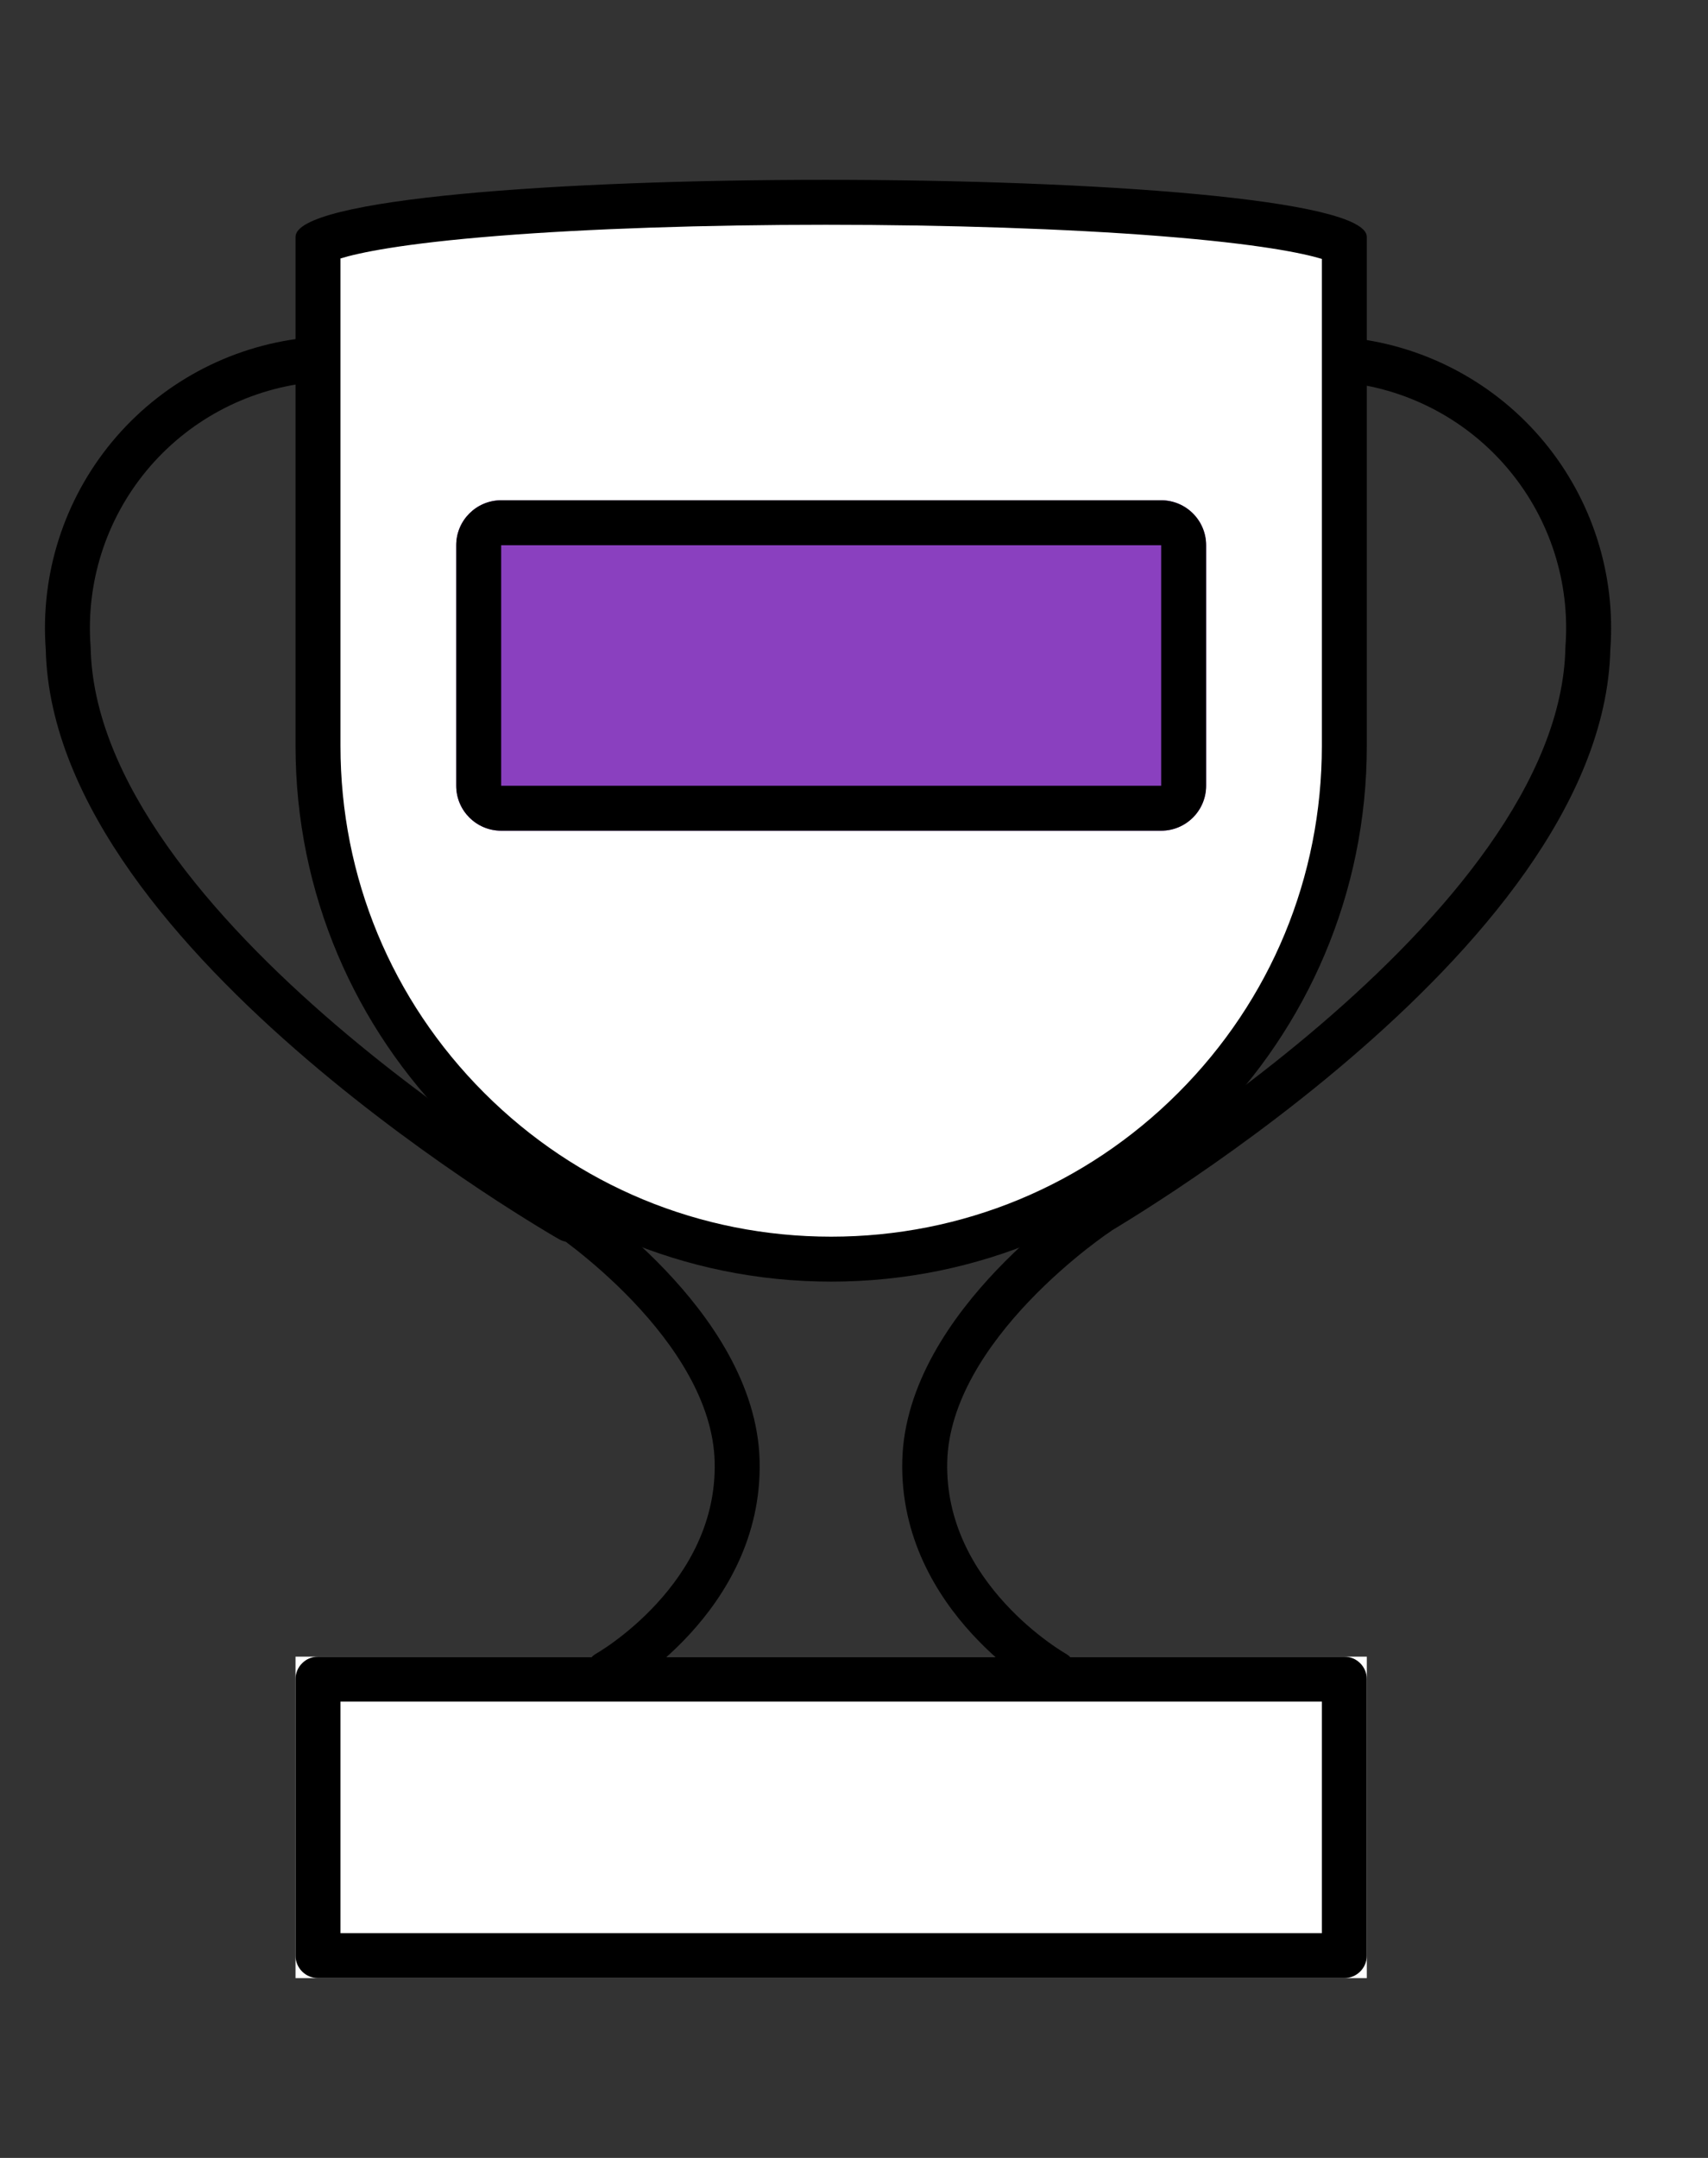
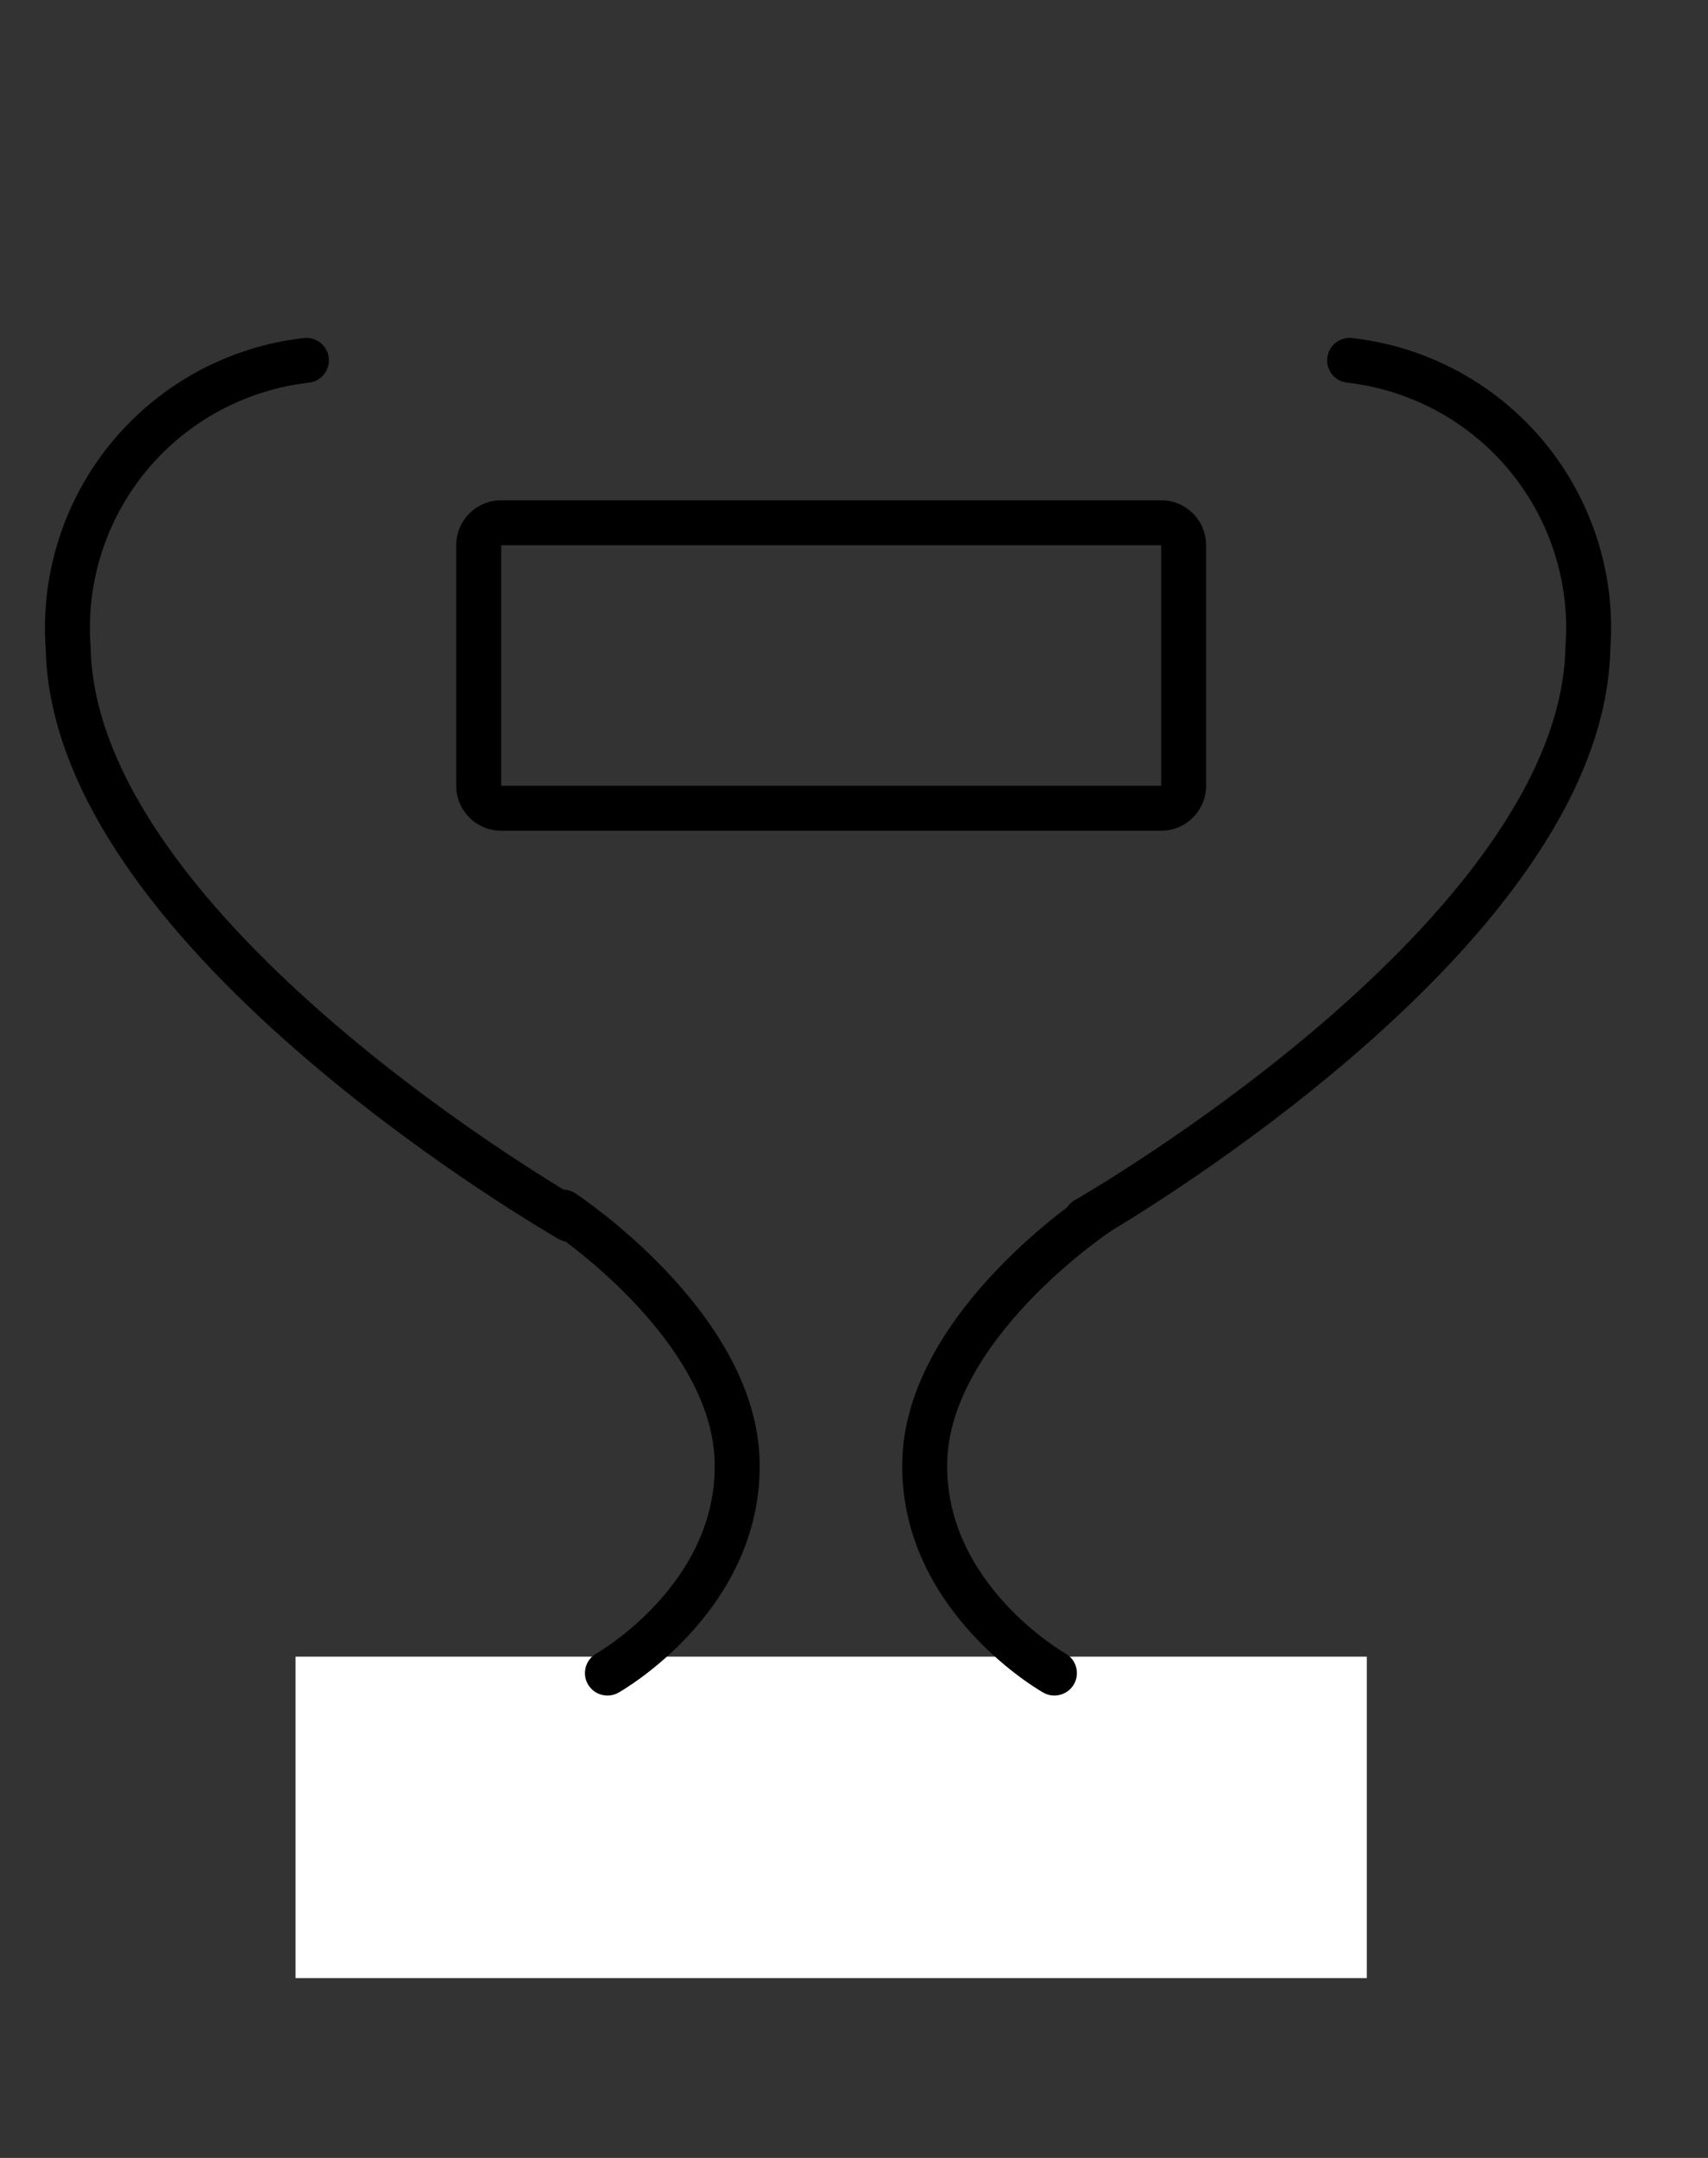
<svg xmlns="http://www.w3.org/2000/svg" width="38" height="48" viewBox="0 0 38 48" fill="none">
  <rect x="0" y="0" width="38" height="48" fill="#333333" stroke="none" />
  <path d="M30.409 36.85H6.575V44H30.409V36.85Z" fill="white" />
-   <path fill-rule="evenodd" clip-rule="evenodd" d="M6.575 37.35C6.575 37.074 6.799 36.85 7.075 36.85H29.909C30.185 36.85 30.409 37.074 30.409 37.35V43.5C30.409 43.776 30.185 44 29.909 44H7.075C6.799 44 6.575 43.776 6.575 43.5V37.35ZM7.575 37.85V43H29.409V37.85H7.575Z" fill="black" />
-   <path d="M18.492 28.008C15.443 28.008 12.575 26.82 10.419 24.664C8.263 22.507 7.075 19.64 7.075 16.591V5.409C7.279 5.296 8.056 4.999 10.805 4.768C12.858 4.595 15.545 4.5 18.372 4.5C21.233 4.5 23.971 4.597 26.084 4.772C28.894 5.006 29.696 5.302 29.909 5.416V16.591C29.909 19.64 28.722 22.507 26.565 24.664C24.409 26.82 21.542 28.008 18.492 28.008Z" fill="white" />
-   <path d="M18.372 5C15.68 5 13.094 5.087 11.091 5.246C8.934 5.417 7.978 5.625 7.575 5.749V16.591C7.575 19.507 8.711 22.248 10.773 24.31C12.835 26.372 15.576 27.508 18.492 27.508C21.408 27.508 24.15 26.372 26.212 24.31C28.274 22.248 29.409 19.507 29.409 16.591V5.759C28.995 5.634 28.015 5.425 25.802 5.251C23.739 5.089 21.101 5 18.372 5ZM18.372 4C24.37 4 30.409 4.429 30.409 5.269V16.591C30.409 23.172 25.074 28.508 18.492 28.508C11.911 28.508 6.575 23.172 6.575 16.591V5.269C6.575 4.418 12.454 4 18.372 4Z" fill="black" />
  <path fill-rule="evenodd" clip-rule="evenodd" d="M12.109 26.688C12.261 26.457 12.571 26.393 12.802 26.545L12.527 26.962C12.802 26.545 12.802 26.545 12.802 26.545L12.803 26.546L12.806 26.548L12.816 26.554L12.852 26.579C12.883 26.599 12.926 26.63 12.981 26.669C13.091 26.747 13.246 26.862 13.432 27.008C13.802 27.3 14.298 27.724 14.798 28.248C15.78 29.277 16.859 30.779 16.9 32.494C16.941 34.191 16.134 35.488 15.353 36.34C14.961 36.768 14.568 37.092 14.272 37.31C14.124 37.419 13.999 37.503 13.91 37.559C13.865 37.588 13.829 37.61 13.804 37.625L13.773 37.643L13.764 37.648L13.761 37.65L13.76 37.651C13.76 37.651 13.759 37.651 13.514 37.215L13.76 37.651C13.52 37.786 13.214 37.701 13.078 37.461C12.943 37.22 13.028 36.916 13.268 36.78L13.272 36.778L13.291 36.767C13.309 36.756 13.336 36.739 13.372 36.716C13.445 36.67 13.551 36.6 13.679 36.505C13.936 36.316 14.277 36.034 14.616 35.664C15.296 34.923 15.933 33.865 15.9 32.518C15.868 31.189 15.011 29.92 14.075 28.938C13.615 28.457 13.157 28.065 12.812 27.793C12.641 27.658 12.498 27.553 12.4 27.483C12.351 27.448 12.313 27.421 12.287 27.404L12.259 27.385L12.253 27.381L12.252 27.38C12.022 27.228 11.958 26.918 12.109 26.688Z" fill="black" />
  <path d="M23.213 37.651L23.212 37.65L23.209 37.648L23.2 37.643L23.169 37.625C23.144 37.61 23.108 37.588 23.063 37.559C22.974 37.503 22.849 37.419 22.701 37.31C22.406 37.092 22.013 36.768 21.621 36.34C20.84 35.488 20.034 34.191 20.074 32.494C20.115 30.779 21.195 29.277 22.176 28.248C22.676 27.724 23.172 27.3 23.543 27.008C23.728 26.862 23.883 26.747 23.993 26.669C24.048 26.63 24.092 26.599 24.122 26.579L24.158 26.554L24.168 26.548C24.702 26.186 24.76 26.952 24.722 27.38L24.574 27.483C24.476 27.553 24.334 27.658 24.162 27.793C23.818 28.065 23.359 28.457 22.9 28.938C21.963 29.92 21.106 31.189 21.074 32.518C21.042 33.865 21.678 34.923 22.358 35.664C22.696 36.034 23.038 36.316 23.295 36.505C23.423 36.6 23.529 36.67 23.601 36.716C23.637 36.739 23.665 36.756 23.683 36.767L23.701 36.778L23.705 36.78C23.945 36.915 24.03 37.22 23.895 37.461C23.759 37.701 23.454 37.786 23.213 37.651Z" fill="black" />
  <path fill-rule="evenodd" clip-rule="evenodd" d="M29.53 7.959C29.561 7.685 29.809 7.488 30.083 7.519C31.753 7.708 33.284 8.537 34.355 9.831C35.423 11.122 35.95 12.776 35.827 14.447C35.786 16.185 35.013 17.873 33.933 19.404C32.847 20.942 31.422 22.36 30.017 23.562C28.61 24.767 27.21 25.765 26.163 26.463C25.639 26.812 25.202 27.086 24.895 27.273C24.742 27.367 24.621 27.439 24.538 27.488C24.496 27.513 24.464 27.531 24.442 27.544L24.417 27.558L24.41 27.562L24.409 27.564L24.408 27.564C24.408 27.564 24.408 27.564 24.16 27.13L24.408 27.564C24.168 27.701 23.863 27.617 23.726 27.377C23.589 27.137 23.672 26.832 23.912 26.695L23.913 26.695L23.914 26.695L23.919 26.692L23.941 26.679C23.961 26.667 23.991 26.65 24.03 26.627C24.109 26.58 24.225 26.511 24.373 26.42C24.671 26.239 25.096 25.971 25.608 25.63C26.634 24.948 27.999 23.973 29.367 22.803C30.737 21.63 32.095 20.273 33.116 18.827C34.14 17.377 34.796 15.877 34.827 14.412L34.828 14.398L34.828 14.385C34.936 12.967 34.49 11.564 33.584 10.469C32.678 9.373 31.383 8.672 29.971 8.512C29.696 8.481 29.499 8.234 29.53 7.959Z" fill="black" />
  <path fill-rule="evenodd" clip-rule="evenodd" d="M7.314 7.959C7.345 8.234 7.148 8.481 6.874 8.512C5.461 8.673 4.166 9.374 3.26 10.469C2.354 11.564 1.908 12.968 2.016 14.385L2.017 14.398L2.017 14.412C2.048 15.877 2.704 17.377 3.728 18.827C4.749 20.273 6.107 21.63 7.477 22.803C8.845 23.973 10.21 24.948 11.236 25.63C11.748 25.971 12.174 26.239 12.471 26.42C12.619 26.511 12.736 26.58 12.814 26.627C12.853 26.65 12.883 26.667 12.903 26.679L12.925 26.692L12.931 26.695L12.932 26.695L12.932 26.695C13.172 26.832 13.255 27.137 13.118 27.377C12.982 27.617 12.676 27.701 12.437 27.564L12.684 27.13C12.437 27.564 12.436 27.564 12.436 27.564L12.436 27.564L12.434 27.562L12.427 27.558L12.402 27.544C12.38 27.531 12.348 27.513 12.306 27.488C12.223 27.439 12.102 27.367 11.949 27.273C11.643 27.086 11.206 26.812 10.681 26.463C9.634 25.765 8.234 24.767 6.827 23.562C5.422 22.36 3.997 20.942 2.911 19.404C1.831 17.873 1.058 16.185 1.018 14.447C0.894 12.776 1.422 11.122 2.49 9.831C3.561 8.537 5.092 7.708 6.761 7.519C7.035 7.488 7.283 7.685 7.314 7.959Z" fill="black" />
-   <path d="M25.834 11.128H11.15C10.598 11.128 10.15 11.576 10.15 12.128V17.478C10.15 18.031 10.598 18.478 11.15 18.478H25.834C26.386 18.478 26.834 18.031 26.834 17.478V12.128C26.834 11.576 26.386 11.128 25.834 11.128Z" fill="#8A40BF" />
  <path fill-rule="evenodd" clip-rule="evenodd" d="M10.15 12.128C10.15 11.576 10.598 11.128 11.15 11.128H25.834C26.386 11.128 26.834 11.576 26.834 12.128V17.478C26.834 18.031 26.386 18.478 25.834 18.478H11.15C10.598 18.478 10.15 18.031 10.15 17.478V12.128ZM25.834 12.128H11.15V17.478H25.834V12.128Z" fill="black" />
</svg>